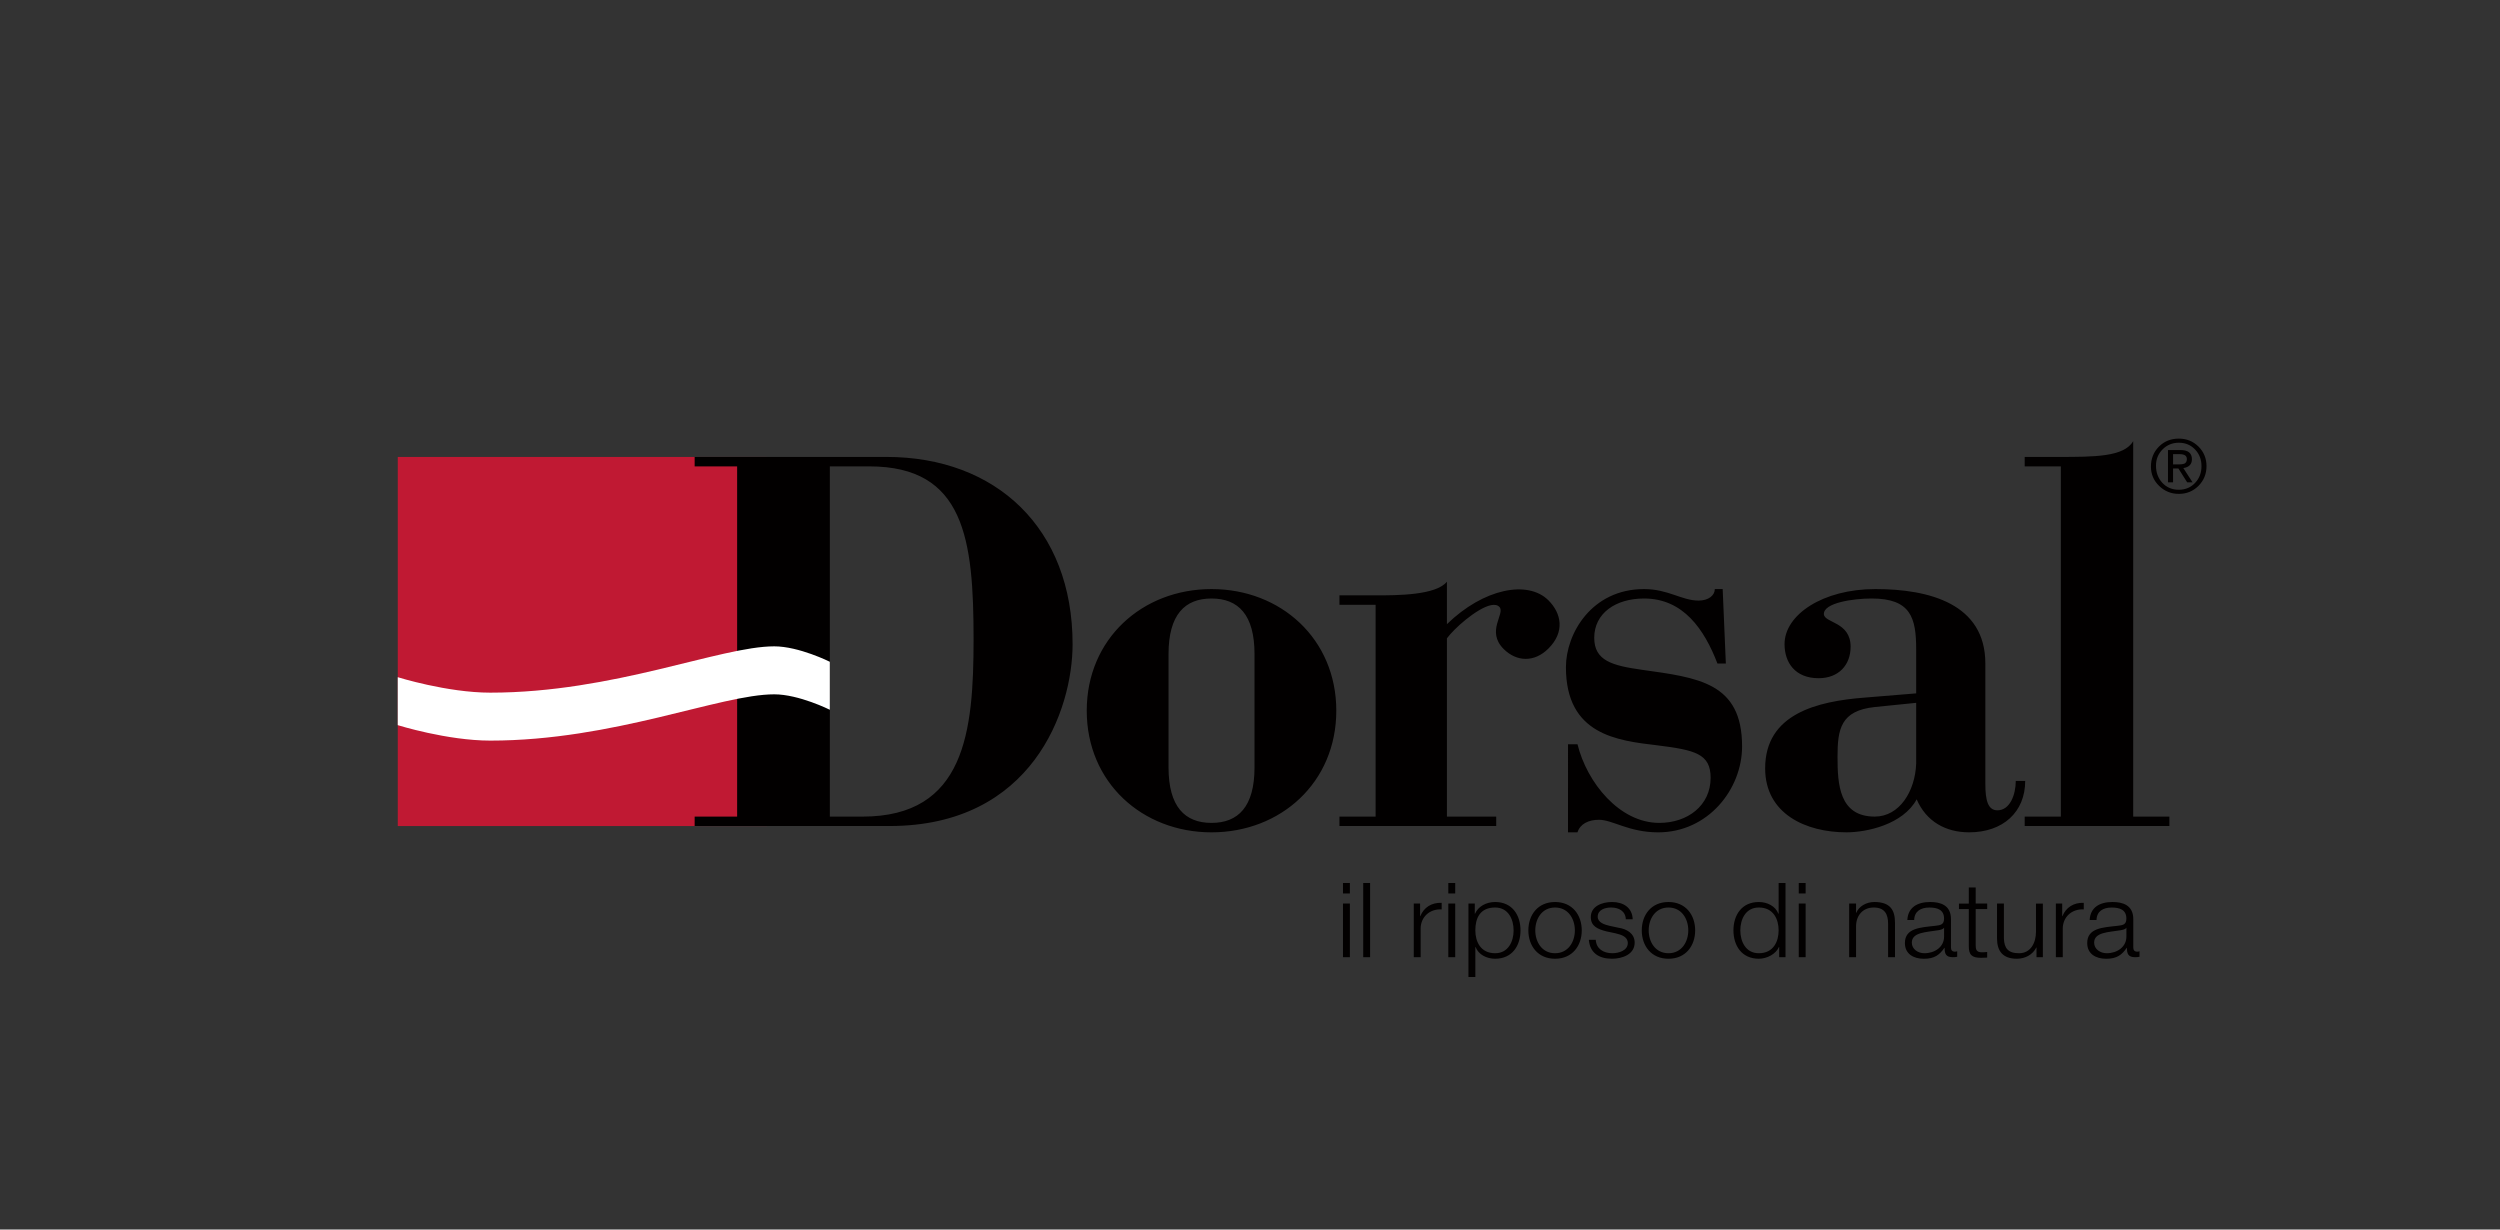
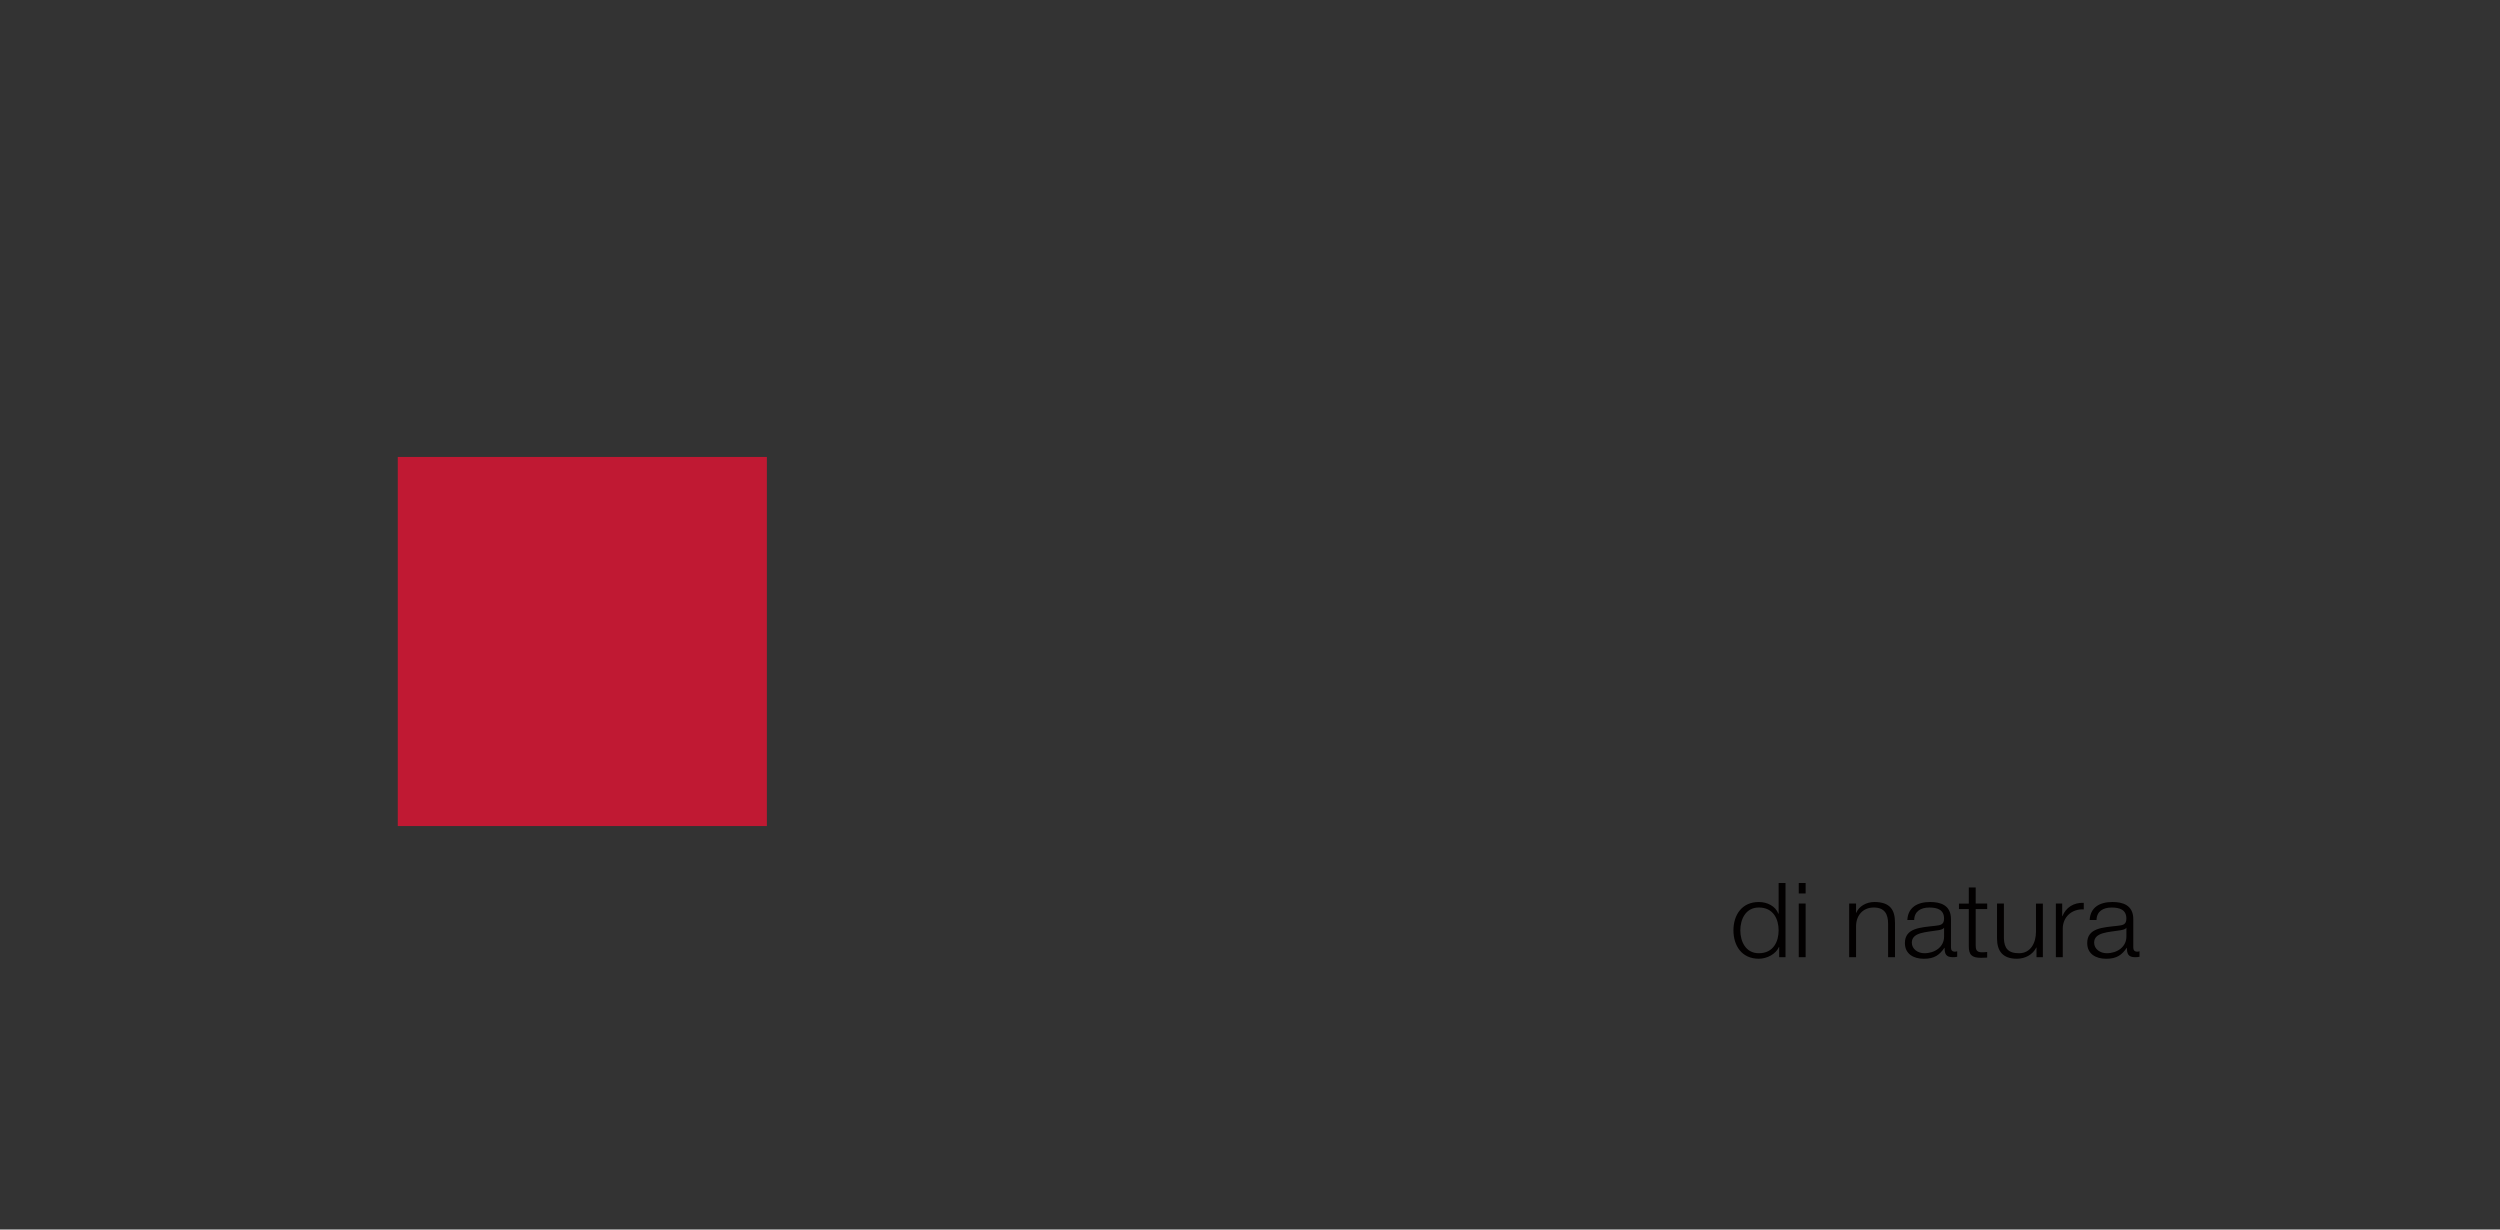
<svg xmlns="http://www.w3.org/2000/svg" viewBox="0 0 610 300" enable-background="new 0 0 610 300">
  <rect x="0" y="0" width="610" height="300" fill="#333333" stroke="none" />
  <path fill="#C01933" d="M97.056 111.498h90.058v90.059h-90.058z" />
-   <path fill="#020000" d="M202.48 199.253h7.952c25.075 0 27.12-20.725 27.12-43.24 0-24.436-2.175-42.216-25.456-42.216h-9.615l-.001 85.456zm-32.986 0h10.366v-85.456h-10.366v-2.307h46.802c26.737 0 45.415 17.404 45.415 45.676 0 16.118-9.848 44.383-44.646 44.383h-47.572l.001-2.296zm115.626-12.027c0 9.599 3.965 13.561 10.492 13.561 6.525 0 10.49-3.962 10.49-13.561v-27.633c0-9.596-3.965-13.558-10.49-13.558-6.527 0-10.492 3.962-10.492 13.558v27.633zm10.492-43.494c16.888 0 30.445 12.153 30.445 29.676 0 17.524-13.558 29.684-30.445 29.684s-30.448-12.159-30.448-29.684c0-17.523 13.562-29.676 30.448-29.676M382.599 181.599h2.311c2.296 9.334 10.225 19.188 19.952 19.188 6.907 0 12.532-4.223 12.532-11.005 0-5.882-3.835-6.774-13.046-7.927-9.723-1.15-22.261-2.559-22.261-19.061 0-8.188 6.272-19.062 19.062-19.062 5.885 0 9.211 2.81 13.301 2.81 2.435 0 3.965-1.272 3.965-2.81h1.919l.774 18.165h-2.051c-3.193-8.311-8.312-15.863-17.908-15.863-6.91 0-12.153 3.581-12.153 9.594 0 5.63 4.478 6.781 11.646 7.801 13.685 1.926 24.43 3.078 24.43 18.682 0 10.486-8.312 20.98-20.47 20.98-7.163 0-11.129-3.066-14.453-3.066-2.561 0-4.604 1.015-5.24 3.066h-2.311l.001-21.492zm84.947-10.106l-10.11 1.023c-8.311.889-9.079 5.373-9.079 12.145 0 6.655.385 14.589 9.079 14.589 6.02 0 9.853-6.141 10.11-12.922v-14.835zm16.881 19.828c0 3.966.639 6.396 2.941 6.396 3.075 0 4.479-3.834 4.479-7.171h2.302c0 7.553-5.372 12.542-13.689 12.542-5.76 0-10.486-2.688-12.789-8.056-3.326 6.14-12.156 8.056-17.142 8.056-9.855 0-19.832-4.476-19.832-15.61 0-13.307 12.668-16.367 24.302-17.265l12.547-1.029v-10.745c0-7.675-1.284-12.405-10.876-12.405-4.351 0-11.771 1.021-11.642 3.836.124 2.177 6.521 1.789 6.521 7.934 0 4.473-2.938 7.679-7.806 7.679-5.755 0-8.315-3.842-8.315-8.318 0-7.17 9.348-13.433 22.134-13.433 13.175 0 26.864 3.582 26.864 18.165v29.424h.001zm9.596 7.932h8.821v-85.456h-8.821v-2.307h8.062c9.077 0 16.114 0 18.416-3.834v91.597h8.829v2.296h-35.307v-2.296zm-116.205-52.772c-4.993-4.998-15.792-2.923-24.771 5.818v-10.365c-2.687 3.333-12.151 3.333-17.396 3.333h-8.824v2.308h8.824v51.675h-8.824v2.297h38.248v-2.297h-12.025v-43.507c.527-.68 1.148-1.386 1.884-2.12 3.074-3.068 9.043-7.594 10.942-5.51 1.452 1.624-3.344 5.873.999 10.224 3.165 3.165 7.505 3.344 10.943-.094 4.074-4.072 3.168-8.597 0-11.762" />
-   <path fill="#fff" d="M188.916 157.707c-13.176 0-39.16 11.301-69.283 11.301-10.54 0-22.581-3.773-22.581-3.773v11.702s12.041 3.771 22.581 3.771c30.123 0 56.106-11.292 69.283-11.292 6.028 0 13.561 3.769 13.561 3.769v-11.71c0-.001-7.533-3.768-13.561-3.768" />
-   <path fill="#020000" d="M530.229 110.814v2.506h1.28c.677 0 1.15-.06 1.434-.172.435-.191.651-.565.651-1.134 0-.8-.581-1.2-1.736-1.2h-1.629zm-1.24 6.882v-7.886h3.059c1.845 0 2.781.744 2.781 2.241 0 1.231-.702 1.953-2.098 2.16l2.257 3.486h-1.315l-2.146-3.393h-1.298v3.393l-1.24-.001zm-2.929-4.085c0 1.664.503 3.05 1.518 4.163 1.054 1.157 2.399 1.725 4.057 1.725 1.599 0 2.924-.559 3.979-1.683 1.034-1.105 1.548-2.456 1.548-4.073 0-1.607-.514-2.954-1.548-4.051-1.058-1.115-2.384-1.667-3.979-1.667-1.566 0-2.885.54-3.966 1.623-1.073 1.083-1.609 2.405-1.609 3.963m-1.234.237c0-1.935.647-3.559 1.947-4.871 1.292-1.302 2.908-1.956 4.857-1.956 1.896 0 3.493.641 4.803 1.944 1.298 1.294 1.955 2.892 1.955 4.778 0 1.896-.657 3.495-1.955 4.804-1.31 1.307-2.906 1.959-4.803 1.959-1.861 0-3.463-.647-4.8-1.94-1.334-1.293-2.004-2.866-2.004-4.718M327.689 233.549h1.683v-13.084h-1.683v13.084zm0-15.54h1.683v-2.559h-1.683v2.559zm4.934-2.561h1.682v18.101h-1.682zm12.333 5.02h1.548v3.067h.053c.855-2.103 2.723-3.345 5.209-3.246v1.599c-3.047-.152-5.131 1.978-5.131 4.691v6.972h-1.679v-13.083zm8.43 13.081h1.683v-13.084h-1.683v13.084zm0-15.54h1.683v-2.559h-1.683v2.559zm11.426 3.424c-3.712 0-4.83 2.612-4.83 5.58 0 2.709 1.253 5.575 4.83 5.575 3.203 0 4.508-2.866 4.508-5.575-.001-2.717-1.303-5.58-4.508-5.58m-6.513-.965h1.545v2.484h.059c.771-1.773 2.698-2.863 4.911-2.863 4.188 0 6.189 3.223 6.189 6.924 0 3.7-2.002 6.92-6.189 6.92-2.059 0-4.062-.988-4.776-2.867h-.054v7.33h-1.685v-17.928zm16.308 6.543c0 2.788 1.601 5.576 4.825 5.576 3.229 0 4.834-2.788 4.834-5.576 0-2.79-1.604-5.578-4.834-5.578-3.224 0-4.825 2.788-4.825 5.578m11.339 0c0 3.751-2.299 6.924-6.514 6.924-4.217 0-6.516-3.173-6.516-6.924 0-3.756 2.299-6.922 6.516-6.922 4.215 0 6.514 3.166 6.514 6.922M396.7 224.296c-.078-1.977-1.679-2.863-3.604-2.863-1.495 0-3.255.558-3.255 2.258 0 1.418 1.706 1.925 2.855 2.203l2.243.481c1.921.278 3.92 1.346 3.92 3.628 0 2.838-2.962 3.93-5.528 3.93-3.194 0-5.386-1.423-5.653-4.617h1.685c.13 2.158 1.816 3.27 4.056 3.27 1.575 0 3.764-.657 3.764-2.479 0-1.523-1.497-2.027-3.017-2.385l-2.166-.457c-2.186-.558-3.842-1.27-3.842-3.498 0-2.662 2.756-3.678 5.175-3.678 2.756 0 4.943 1.366 5.045 4.207h-1.678zm5.581 2.715c0 2.788 1.6 5.576 4.828 5.576 3.229 0 4.833-2.788 4.833-5.576 0-2.79-1.604-5.578-4.833-5.578-3.227 0-4.828 2.788-4.828 5.578m11.34 0c0 3.751-2.299 6.924-6.512 6.924-4.219 0-6.518-3.173-6.518-6.924 0-3.756 2.299-6.922 6.518-6.922 4.213 0 6.512 3.166 6.512 6.922" />
  <path fill="#020000" d="M429.152 232.587c3.572 0 4.831-2.865 4.831-5.576 0-2.715-1.259-5.58-4.831-5.58-3.205 0-4.513 2.865-4.513 5.58.003 2.711 1.308 5.576 4.513 5.576m6.509.964h-1.541v-2.483h-.06c-.718 1.699-2.906 2.865-4.907 2.865-4.191 0-6.192-3.222-6.192-6.922 0-3.703 2.001-6.92 6.192-6.92 2.058 0 4.055.987 4.773 2.861h.058v-7.504h1.678v18.103h-.001zm3.231-.002h1.683v-13.084h-1.683v13.084zm0-15.54h1.683v-2.559h-1.683v2.559zm12.304 2.459h1.681v2.258h.054c.61-1.572 2.454-2.637 4.402-2.637 3.865 0 5.045 1.928 5.045 5.047v8.415h-1.682v-8.164c0-2.257-.776-3.954-3.493-3.954-2.672 0-4.272 1.926-4.326 4.485v7.633h-1.681v-13.083zm23.161 5.935h-.056c-.217.378-.962.507-1.415.582-2.853.479-6.401.457-6.401 3.018 0 1.596 1.495 2.585 3.07 2.585 2.56 0 4.827-1.549 4.802-4.104v-2.081zm-8.965-1.925c.158-3.067 2.43-4.389 5.578-4.389 2.43 0 5.072.71 5.072 4.205v6.948c0 .61.315.967.985.967.187 0 .4-.051.531-.104v1.346c-.374.076-.643.103-1.097.103-1.708 0-1.974-.913-1.974-2.276h-.05c-1.182 1.692-2.38 2.662-5.021 2.662-2.531 0-4.618-1.192-4.618-3.832 0-3.676 3.766-3.806 7.396-4.211 1.385-.148 2.157-.326 2.157-1.772 0-2.154-1.625-2.687-3.603-2.687-2.081 0-3.631.912-3.688 3.045h-1.674v-.004h.006zm16.677-4.01h2.805v1.348h-2.805v8.818c0 1.038.162 1.649 1.359 1.727.48 0 .964-.026 1.443-.075v1.368l-1.496.051c-2.243 0-3.017-.712-2.988-2.939v-8.947h-2.4v-1.348h2.4v-3.927h1.682v3.924zm16.389 13.083h-1.549v-2.356h-.054c-.878 1.75-2.695 2.738-4.749 2.738-3.474 0-4.832-1.925-4.832-4.969v-8.495h1.681v8.517c.079 2.361 1.014 3.604 3.685 3.604 2.885 0 4.14-2.584 4.14-5.247v-6.87h1.681l-.003 13.078zm3.172-13.083h1.546v3.067h.058c.854-2.103 2.724-3.345 5.207-3.246v1.599c-3.044-.152-5.128 1.978-5.128 4.691v6.972h-1.683v-13.083zm17.213 5.935h-.05c-.217.378-.963.507-1.42.582-2.854.479-6.404.457-6.404 3.018 0 1.596 1.496 2.585 3.072 2.585 2.561 0 4.827-1.549 4.802-4.104v-2.081zm-8.965-1.925c.156-3.067 2.425-4.389 5.575-4.389 2.427 0 5.073.71 5.073 4.205v6.948c0 .61.316.967.983.967.188 0 .401-.051.535-.104v1.346c-.374.076-.64.103-1.1.103-1.701 0-1.974-.913-1.974-2.276h-.051c-1.173 1.692-2.378 2.662-5.015 2.662-2.536 0-4.621-1.192-4.621-3.832 0-3.676 3.761-3.806 7.395-4.211 1.387-.148 2.159-.326 2.159-1.772 0-2.154-1.625-2.687-3.599-2.687-2.084 0-3.633.912-3.688 3.045h-1.677v-.004h.005z" />
</svg>